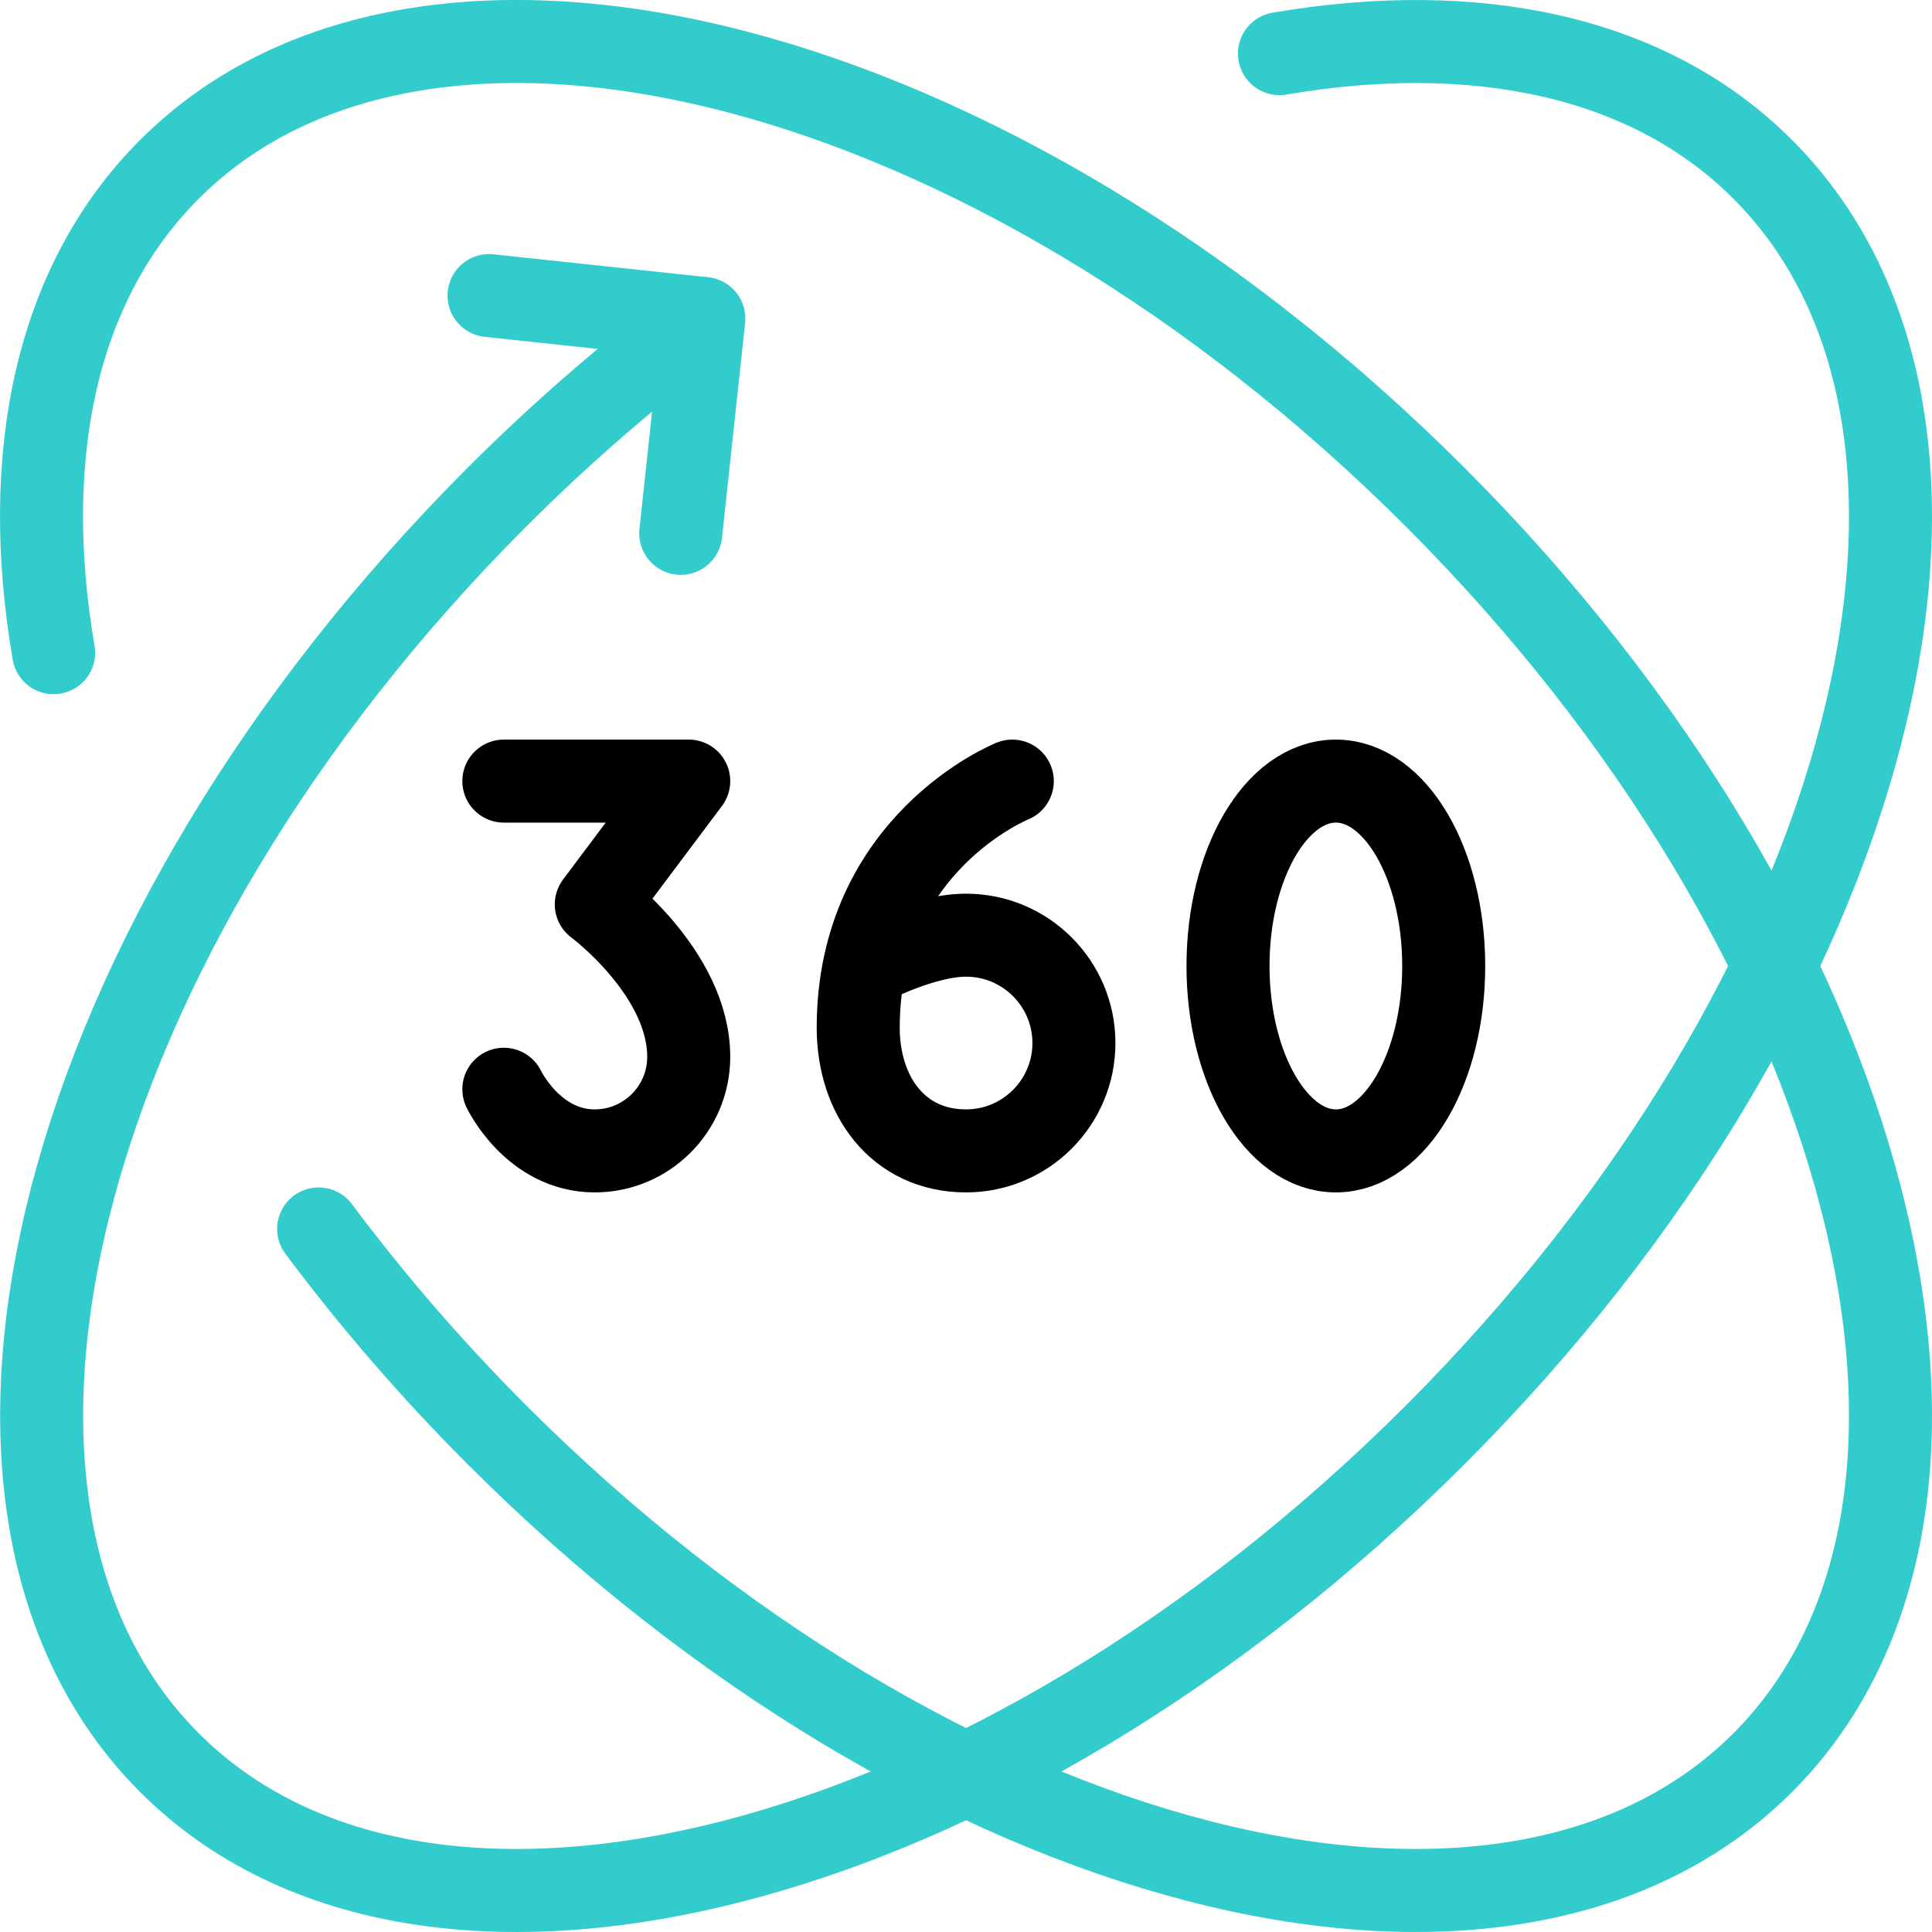
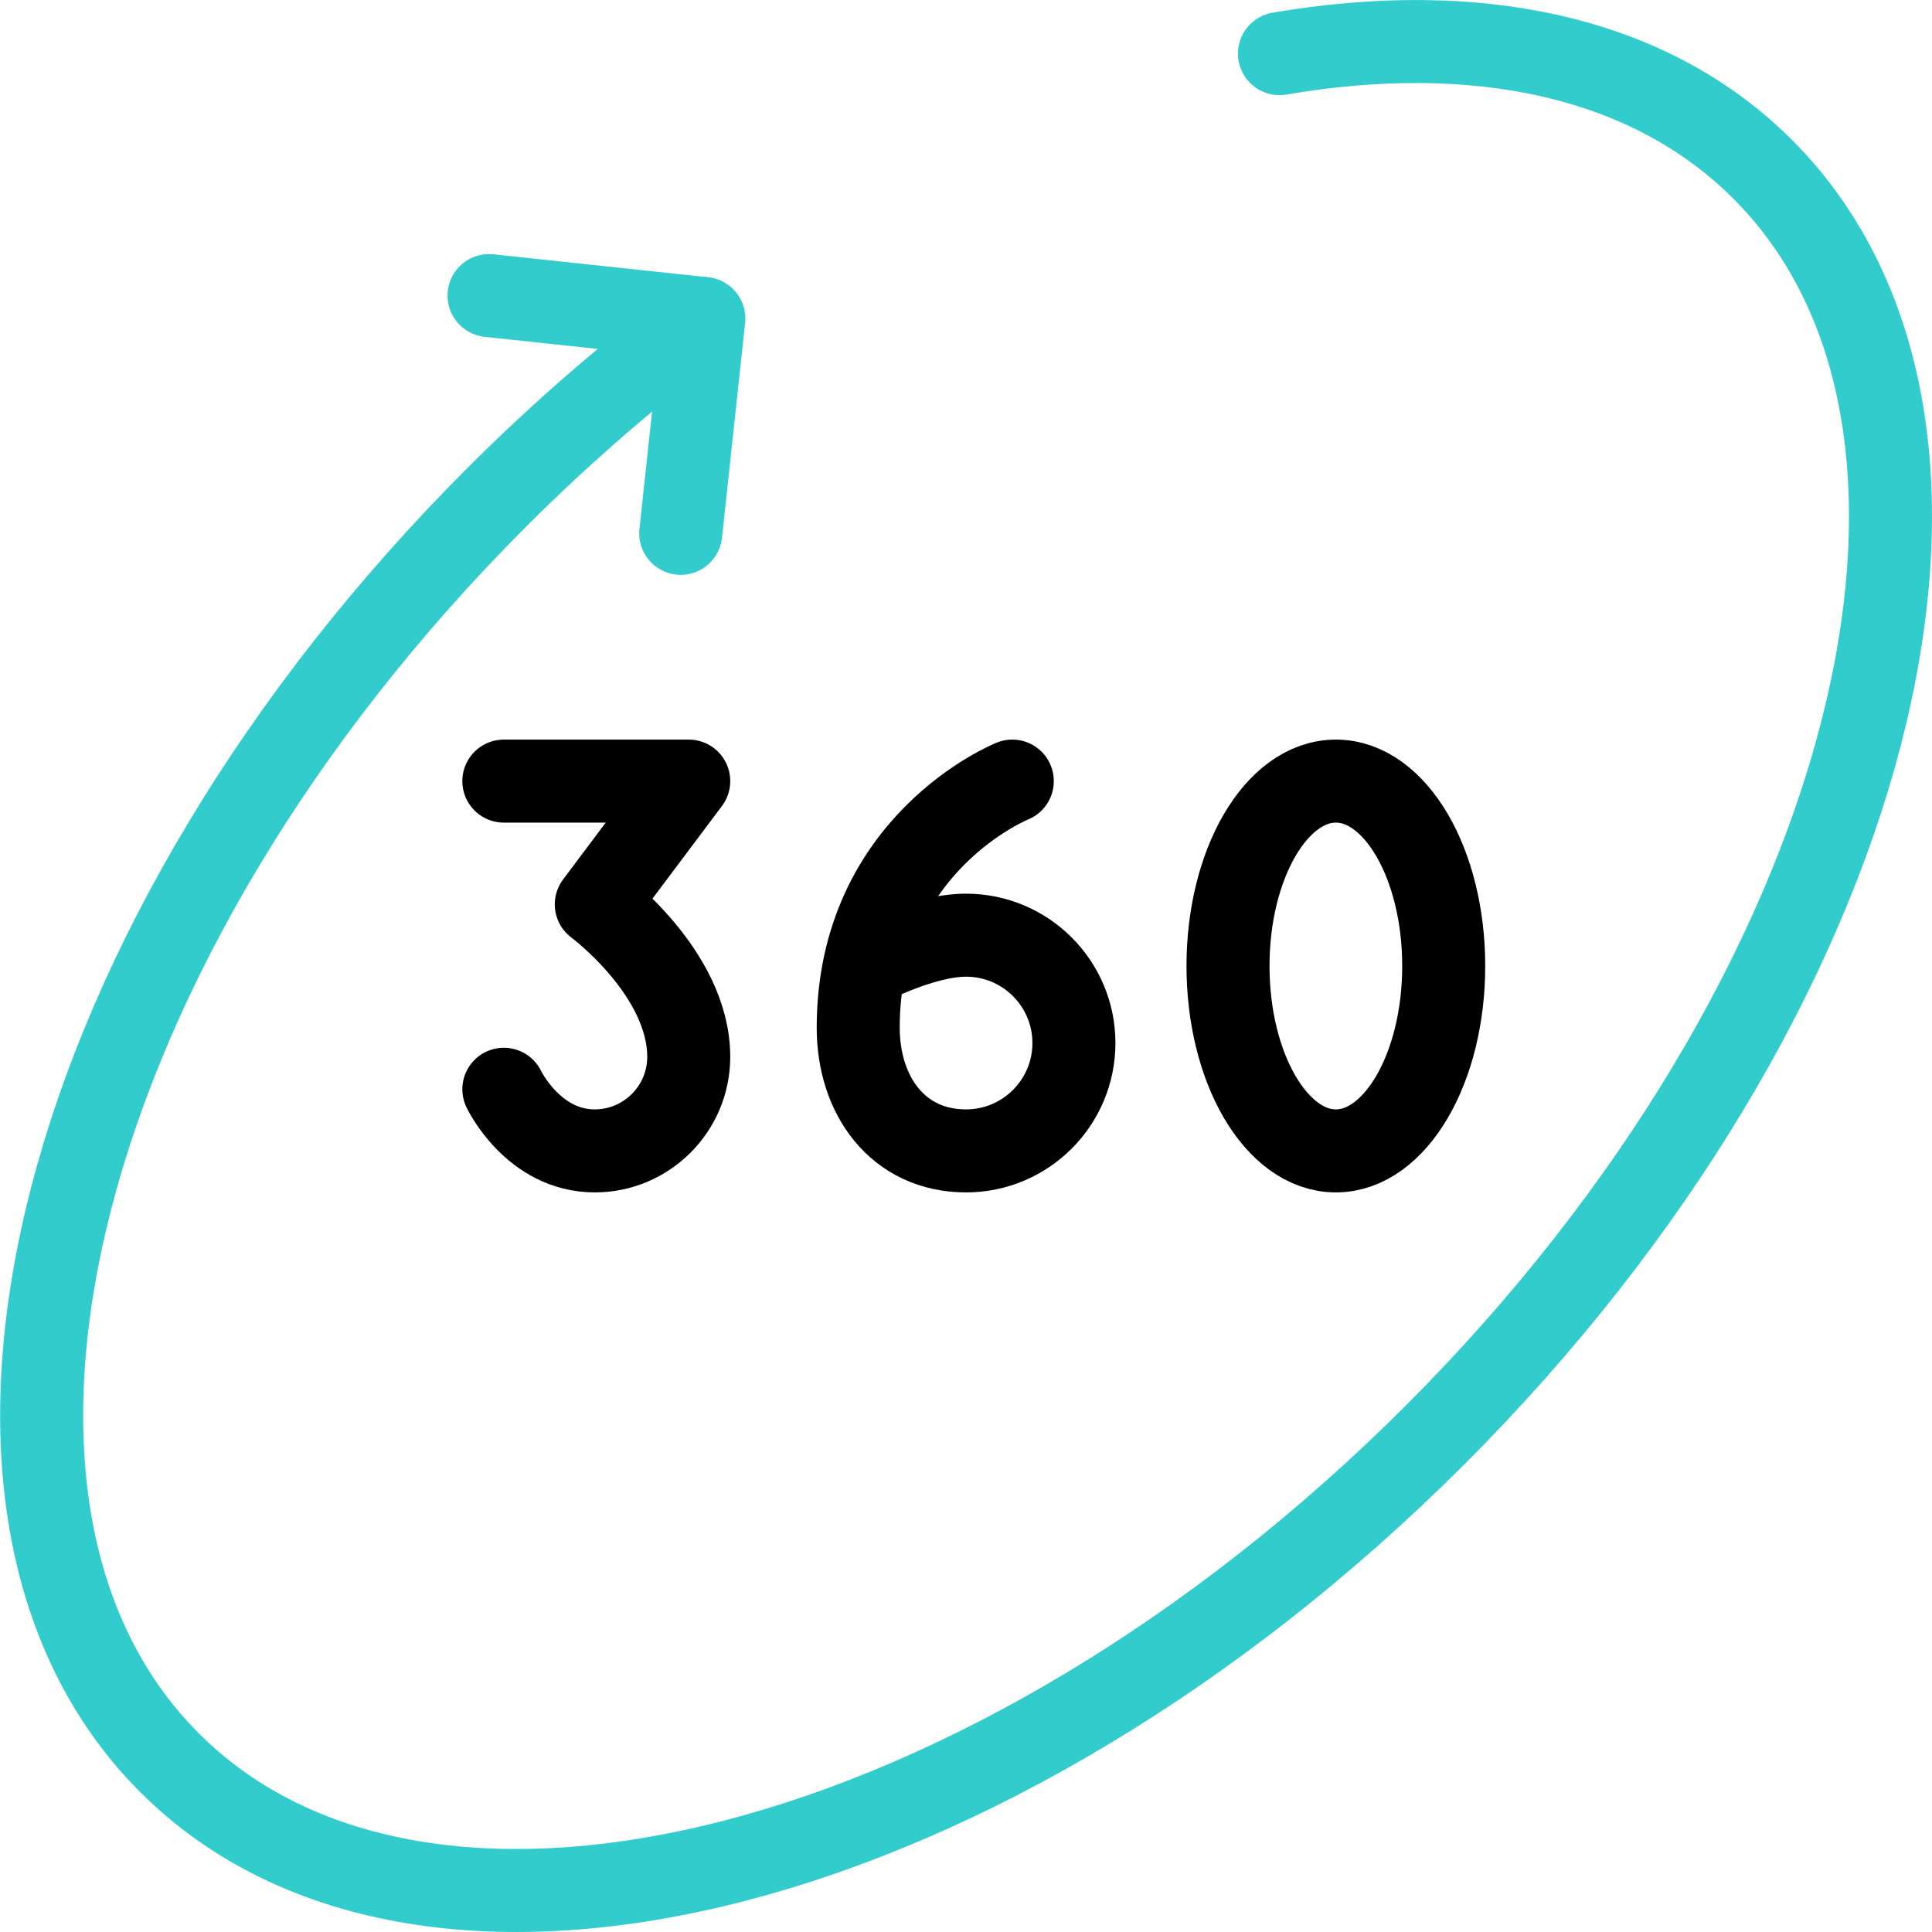
<svg xmlns="http://www.w3.org/2000/svg" version="1.1" id="Capa_1" x="0px" y="0px" viewBox="0 0 512 512" style="enable-background:new 0 0 512 512;" xml:space="preserve">
  <g>
    <path style="fill:none;stroke:#000000;stroke-width:22;stroke-linecap:round;stroke-linejoin:round;stroke-miterlimit:10;" d="&#10;&#09;&#09;M229.07,256c0,0,15.19-8.167,26.949-8.167c15.762,0,28.582,12.805,28.582,28.583s-12.821,28.583-28.582,28.583&#10;&#09;&#09;c-18.047,0-28.582-14.634-28.582-32.666c0-48.999,40.832-65.333,40.832-65.333" />
    <path style="fill:none;stroke:#000000;stroke-width:22;stroke-linecap:round;stroke-linejoin:round;stroke-miterlimit:10;" d="&#10;&#09;&#09;M133.524,288.666c0,0,7.758,16.333,24.09,16.333c13.72,0,24.908-11.164,24.908-24.916c0-22.319-24.499-40.416-24.499-40.416&#10;&#09;&#09;L182.522,207h-48.998" />
    <ellipse style="fill:none;stroke:#000000;stroke-width:22;stroke-linecap:round;stroke-linejoin:round;stroke-miterlimit:10;" cx="354.017" cy="256" rx="28.582" ry="48.999" />
    <path style="fill:none;stroke:#33CCCC;stroke-width:22;stroke-linecap:round;stroke-linejoin:round;stroke-miterlimit:10;" d="&#10;&#09;&#09;M339.072,14.212c51.938-8.885,97.915,0.482,128.048,30.649c68.598,68.591,29.726,218.889-86.809,335.417&#10;&#09;&#09;C263.777,496.808,113.517,535.73,44.919,467.138S15.193,248.25,131.727,131.721c17.558-17.566,35.932-33.361,54.633-47.301" />
-     <path style="fill:none;stroke:#33CCCC;stroke-width:22;stroke-linecap:round;stroke-linejoin:round;stroke-miterlimit:10;" d="&#10;&#09;&#09;M14.213,172.97c-8.901-51.956,0.489-97.934,30.706-128.109c68.598-68.591,218.859-29.669,335.393,86.86&#10;&#09;&#09;c116.535,116.529,155.407,266.826,86.809,335.417s-218.859,29.669-335.393-86.86c-17.558-17.566-33.319-35.892-47.284-54.594" />
    <polyline style="fill:none;stroke:#33CCCC;stroke-width:22;stroke-linecap:round;stroke-linejoin:round;stroke-miterlimit:10;" points="&#10;&#09;&#09;129.604,78.328 186.524,84.42 180.399,141.341 &#09;" />
  </g>
  <g>
</g>
  <g>
</g>
  <g>
</g>
  <g>
</g>
  <g>
</g>
  <g>
</g>
  <g>
</g>
  <g>
</g>
  <g>
</g>
  <g>
</g>
  <g>
</g>
  <g>
</g>
  <g>
</g>
  <g>
</g>
  <g>
</g>
</svg>